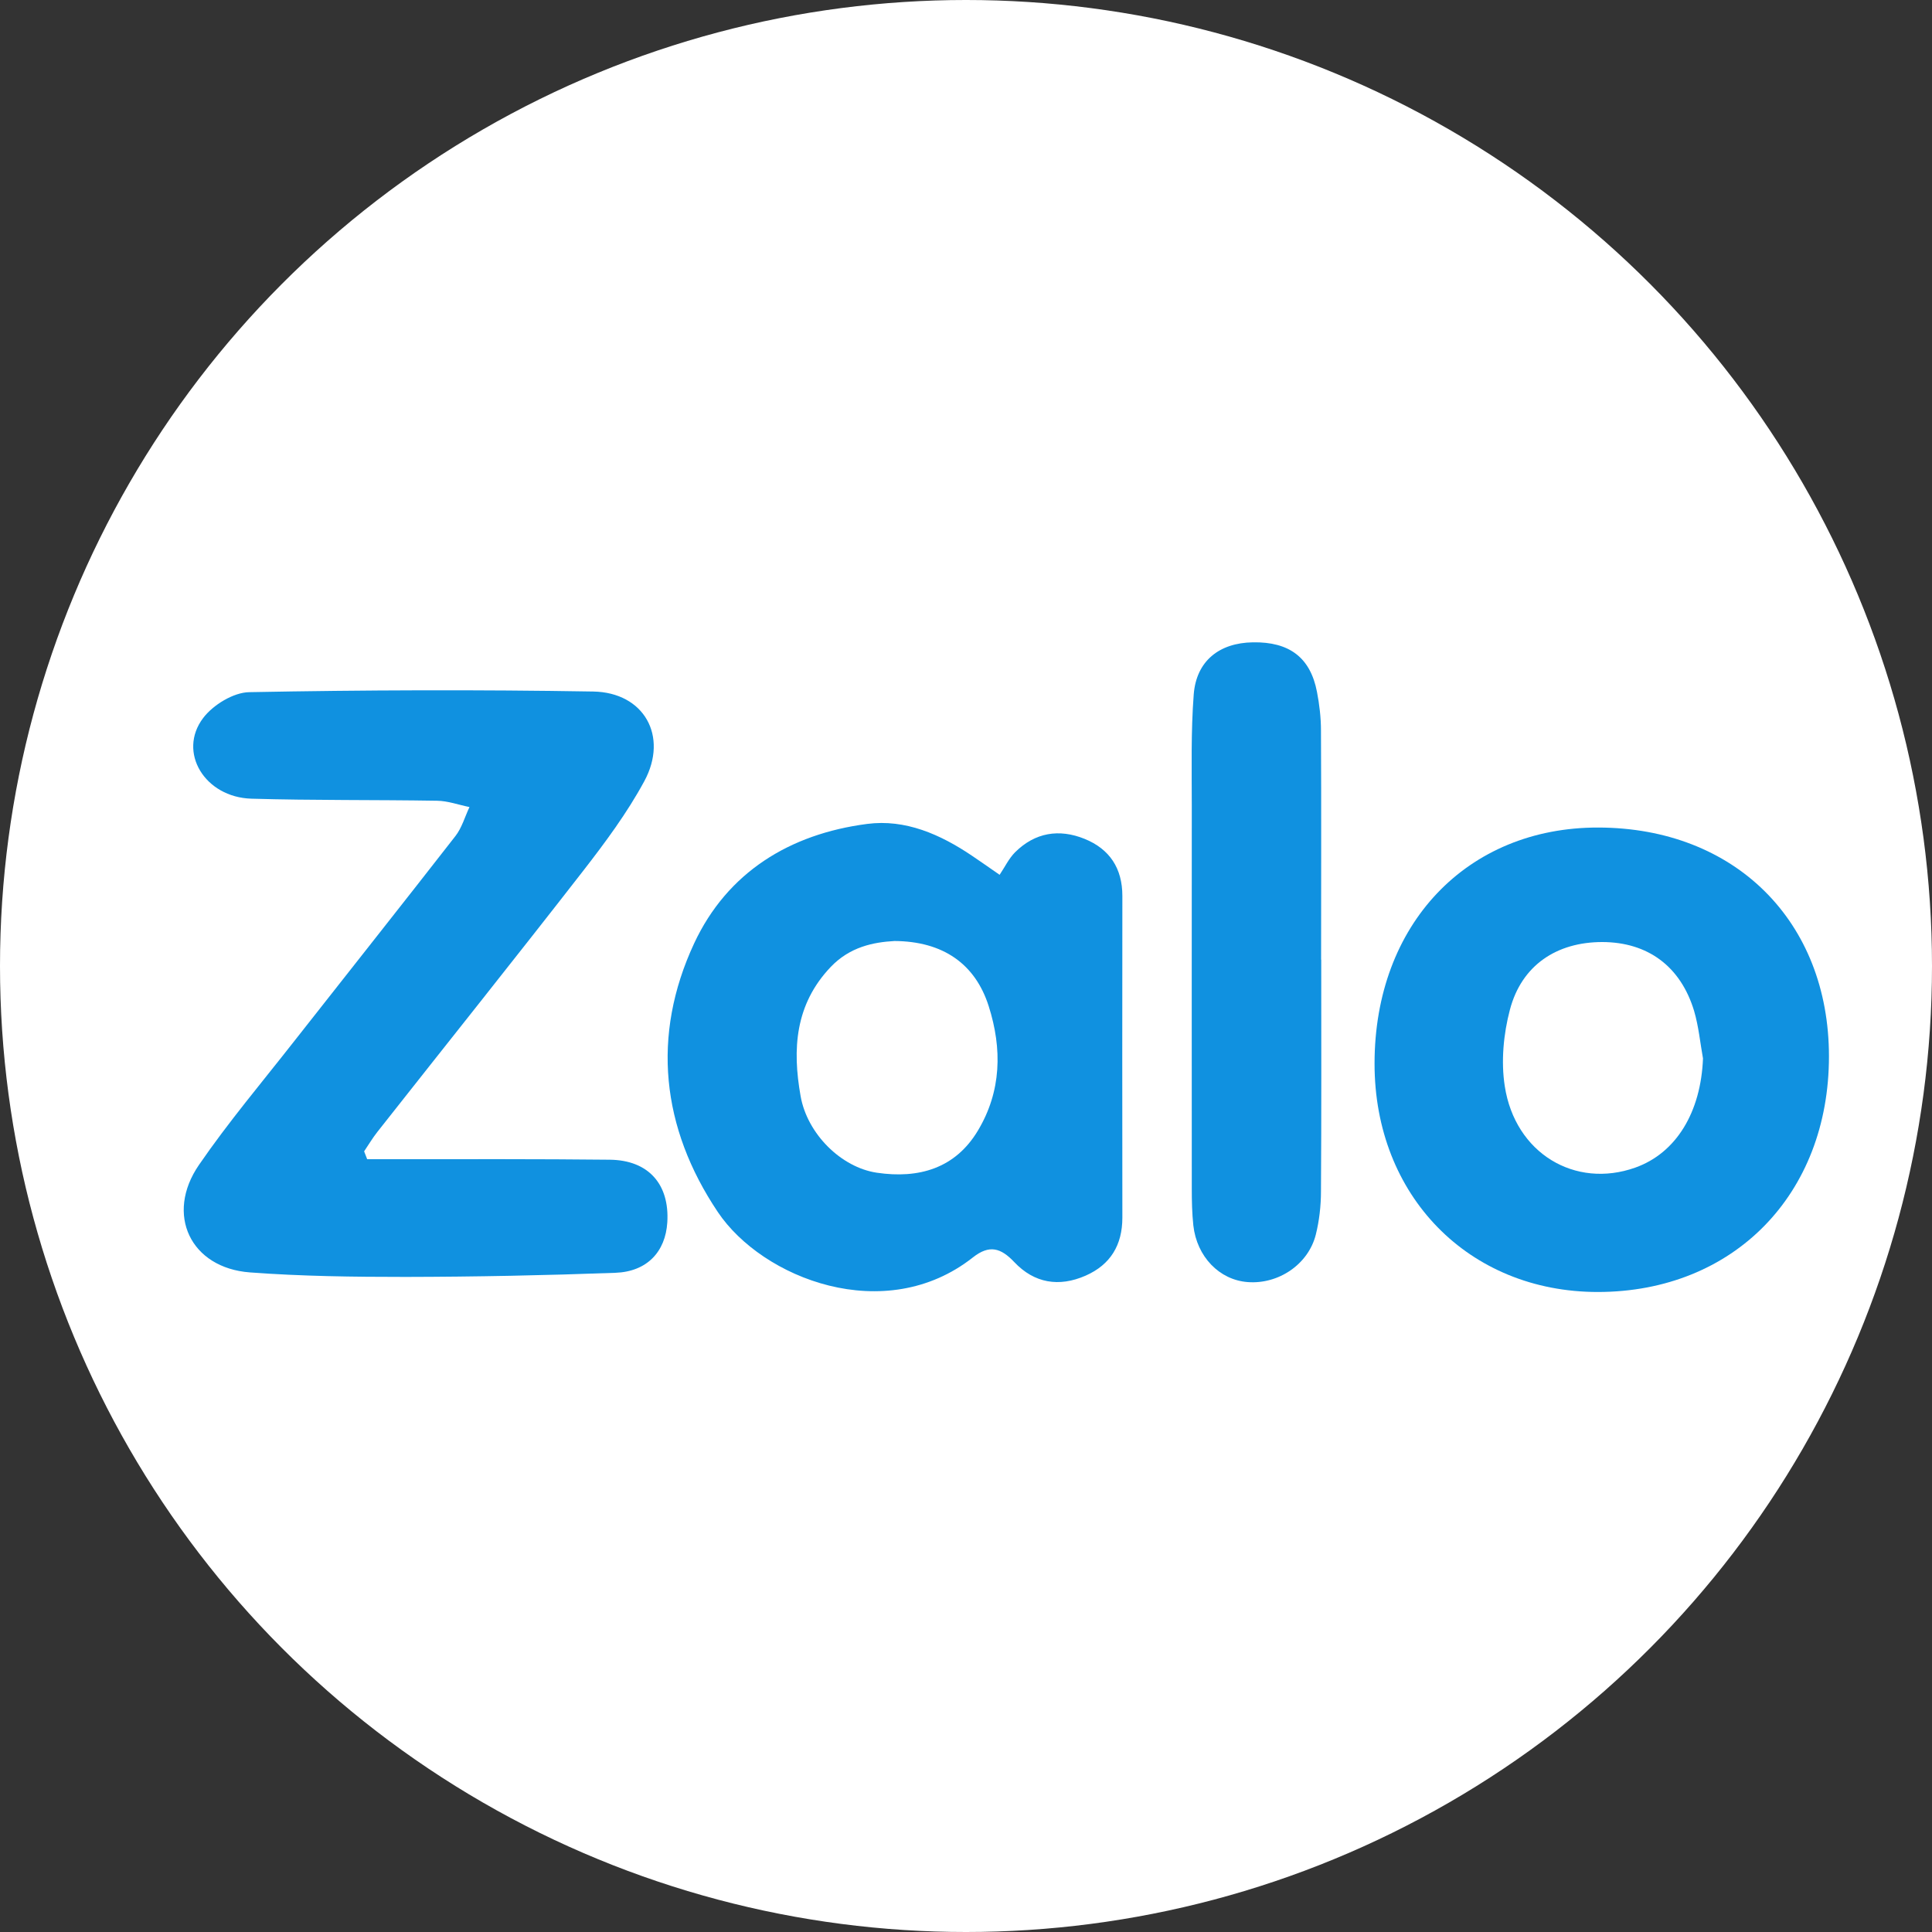
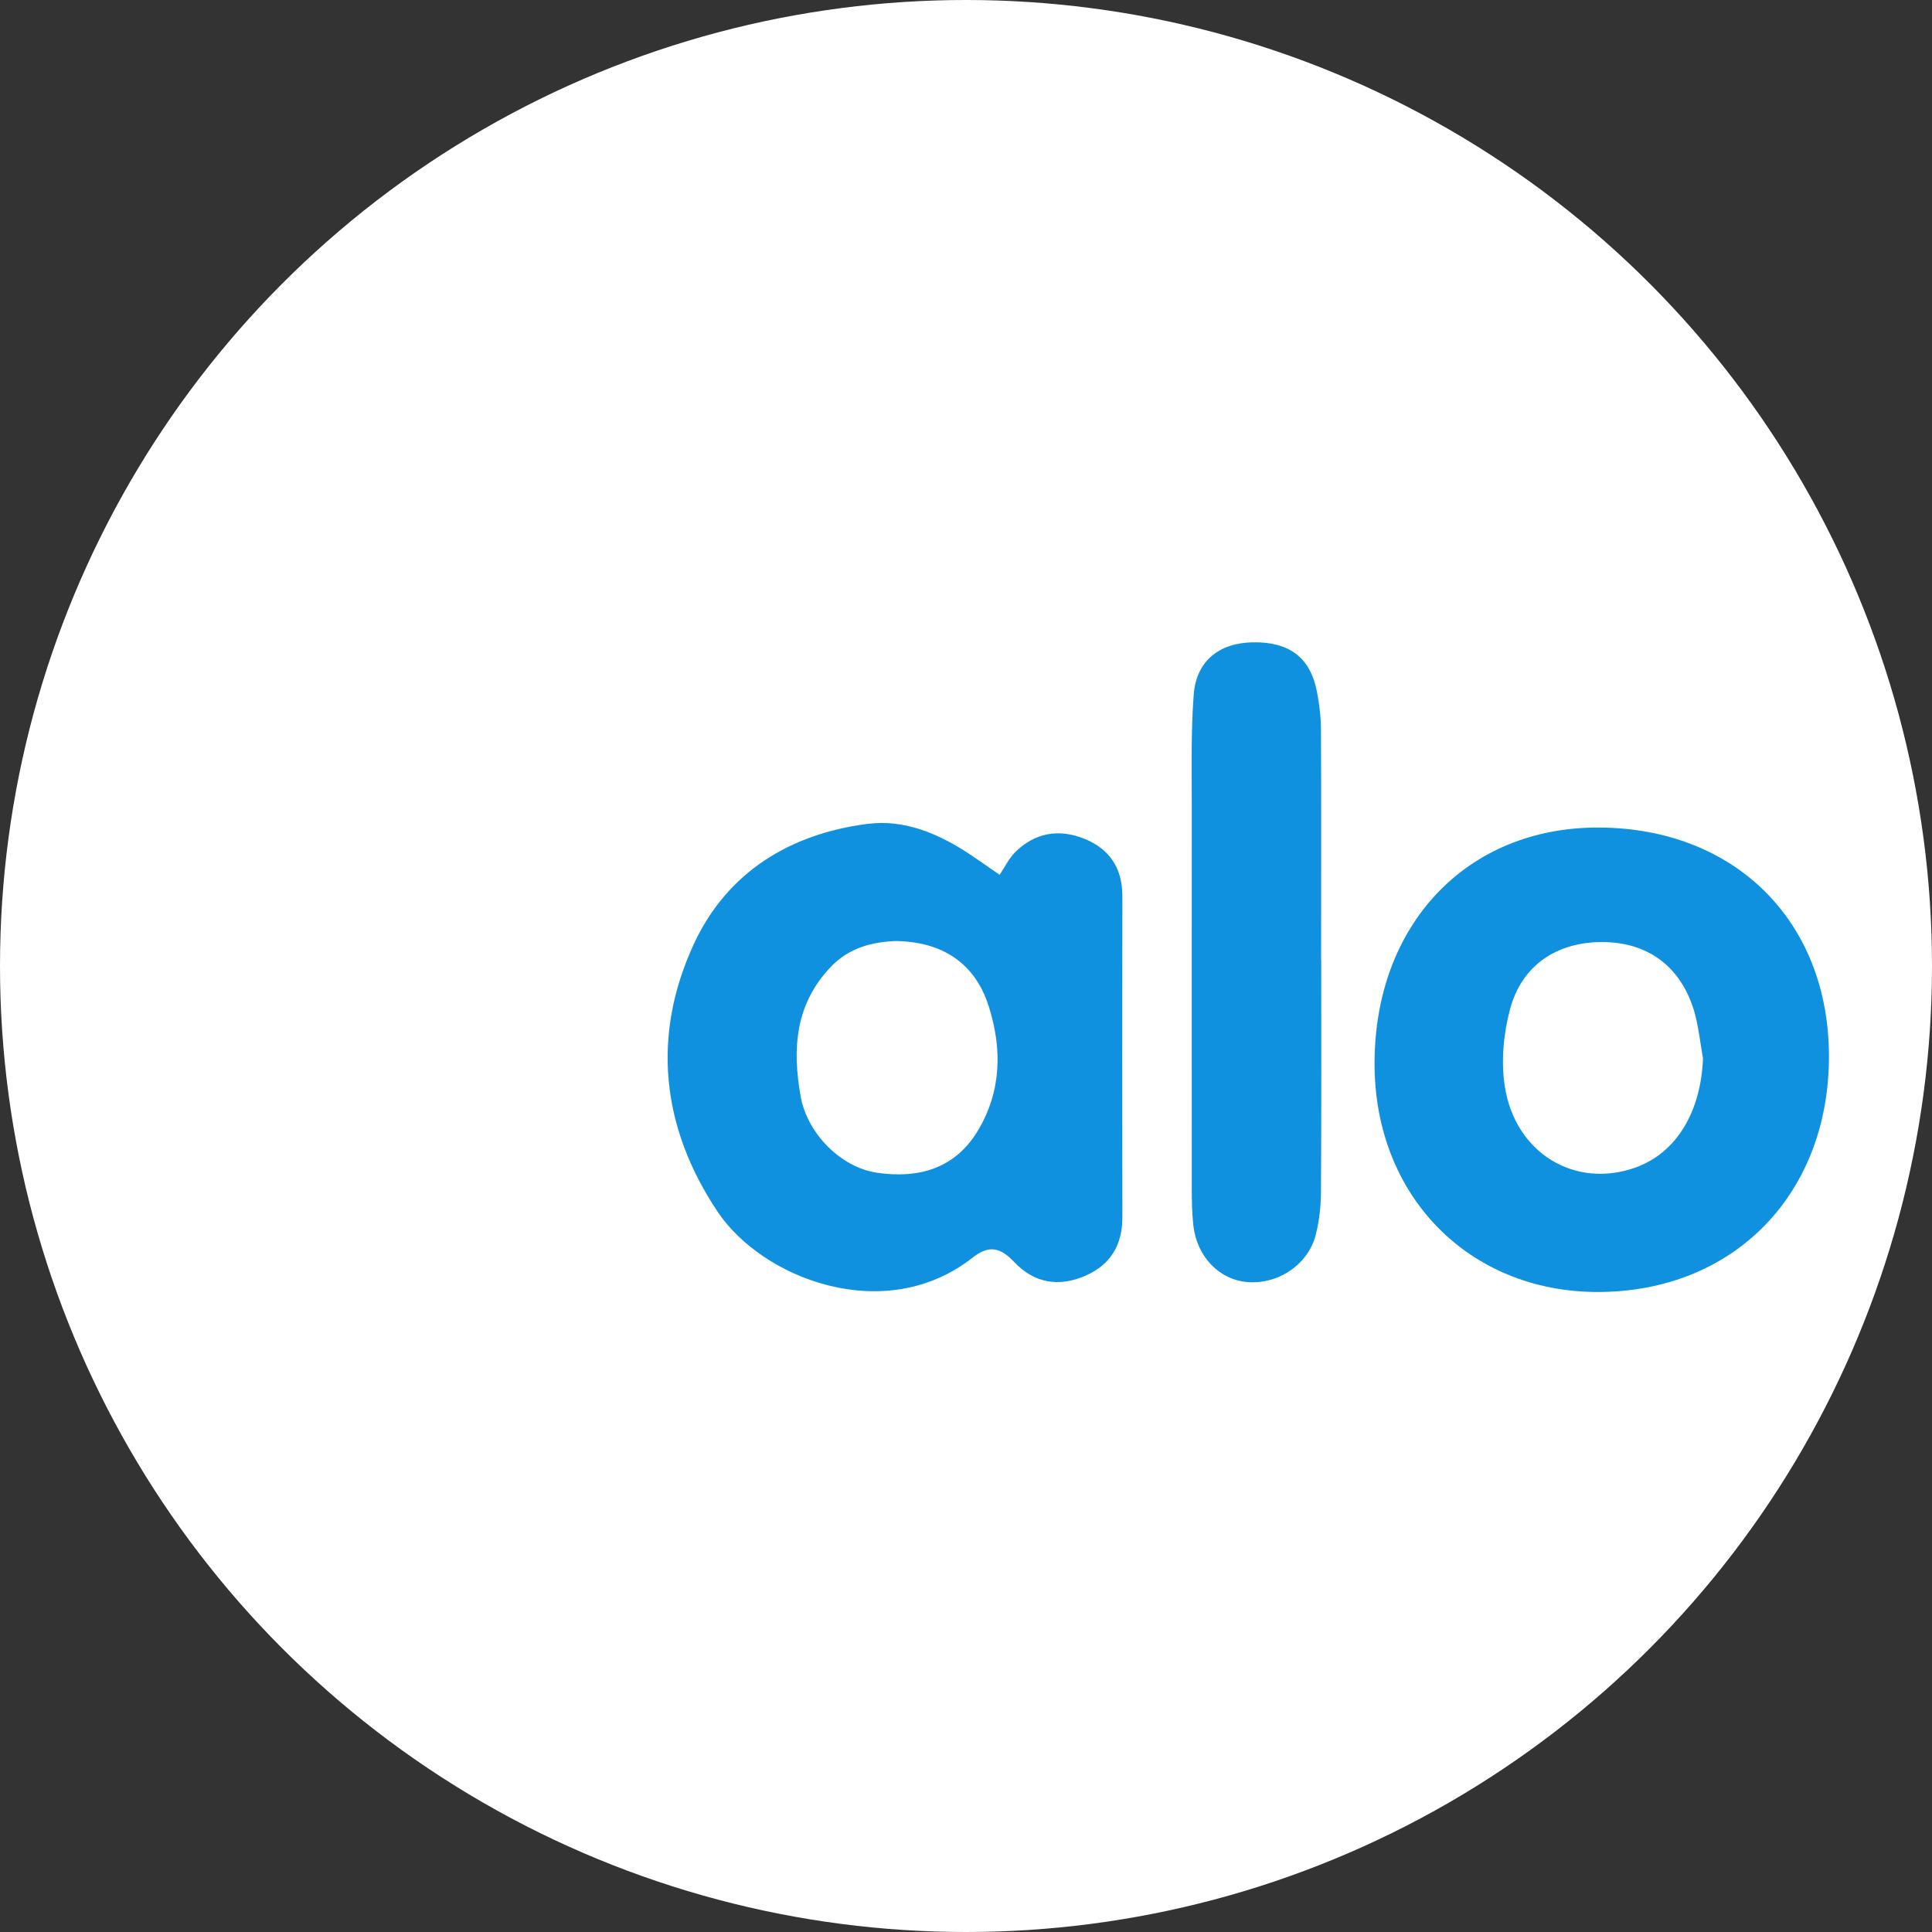
<svg xmlns="http://www.w3.org/2000/svg" id="Layer_2" data-name="Layer 2" viewBox="0 0 150 150">
  <rect x="0" y="0" width="150" height="150" fill="#333333" stroke="none" />
  <defs>
    <style>
     .cls-1 {
        fill: #1091e0;
      }

      .cls-2 {
        fill: #fff;
      }
    </style>
  </defs>
  <g id="logo">
    <g id="ZALO">
      <g id="INSTARGRAM">
        <circle class="cls-2" cx="75" cy="75" r="75" />
      </g>
-       <path class="cls-1" d="M28.49,90c.73,0,1.46,0,2.18,0,5.56,0,11.11-.02,16.67,.04,3,.03,4.65,1.9,4.47,4.86-.14,2.28-1.57,3.83-4.03,3.92-5.42,.2-10.85,.31-16.28,.32-4.03,0-8.08-.05-12.09-.35-4.61-.34-6.61-4.5-3.96-8.35,2.28-3.32,4.9-6.42,7.39-9.6,4.17-5.31,8.37-10.6,12.52-15.93,.5-.64,.73-1.49,1.09-2.25-.84-.17-1.68-.48-2.52-.49-4.8-.08-9.6-.02-14.4-.16-3.63-.1-5.76-3.61-3.76-6.26,.77-1.02,2.35-1.99,3.58-2.01,8.9-.17,17.81-.2,26.71-.05,3.94,.07,5.85,3.46,3.97,6.95-1.34,2.48-3.05,4.78-4.79,7.02-5.27,6.78-10.63,13.48-15.94,20.22-.38,.48-.69,1.01-1.03,1.51,.08,.2,.15,.39,.23,.59Z" />
      <path class="cls-1" d="M77.61,67.92c.41-.61,.72-1.27,1.2-1.75,1.55-1.54,3.42-1.84,5.4-1.04,1.94,.79,2.93,2.28,2.93,4.43-.01,8.33-.01,16.65,0,24.98,0,2.12-.92,3.65-2.85,4.5-2.07,.91-3.99,.59-5.54-1.05-1.04-1.1-1.93-1.38-3.22-.36-6.82,5.37-16.34,1.63-19.8-3.53-4.38-6.53-5.17-13.69-1.84-20.85,2.58-5.53,7.43-8.5,13.43-9.28,2.97-.39,5.69,.81,8.16,2.48,.57,.38,1.13,.78,2.13,1.47Zm-8.16,5.14c-1.63,.09-3.46,.45-4.95,2.01-2.78,2.92-2.99,6.39-2.34,10.04,.52,2.93,3.15,5.53,5.92,5.94,3.25,.48,6.09-.33,7.85-3.28,1.82-3.04,1.89-6.34,.83-9.66-1.04-3.26-3.53-5.03-7.32-5.05Z" />
      <path class="cls-1" d="M142,82.01c0,10.73-7.41,18.29-17.94,18.3-10.04,0-17.35-7.48-17.34-17.74,0-10.79,7.16-18.34,17.37-18.32,10.6,.02,17.91,7.27,17.91,17.77Zm-9.78,.17c-.22-1.23-.34-2.5-.69-3.69-1.05-3.47-3.6-5.34-7.13-5.35-3.54,0-6.26,1.8-7.17,5.25-.5,1.89-.7,4.02-.4,5.94,.8,5.21,5.46,7.99,10.14,6.32,3.17-1.13,5.09-4.3,5.25-8.48Z" />
      <path class="cls-1" d="M102.58,74.51c0,5.99,.02,11.99-.02,17.98,0,1.12-.13,2.28-.4,3.36-.58,2.32-2.91,3.88-5.3,3.69-2.19-.17-3.94-1.97-4.21-4.4-.1-.94-.12-1.89-.12-2.83,0-9.91-.01-19.81,0-29.72,0-2.89-.07-5.8,.15-8.67,.2-2.6,1.98-4.01,4.59-4.05,2.83-.05,4.47,1.18,4.98,3.85,.19,.98,.31,2,.31,3,.03,5.93,.01,11.86,.01,17.79Z" />
    </g>
  </g>
</svg>